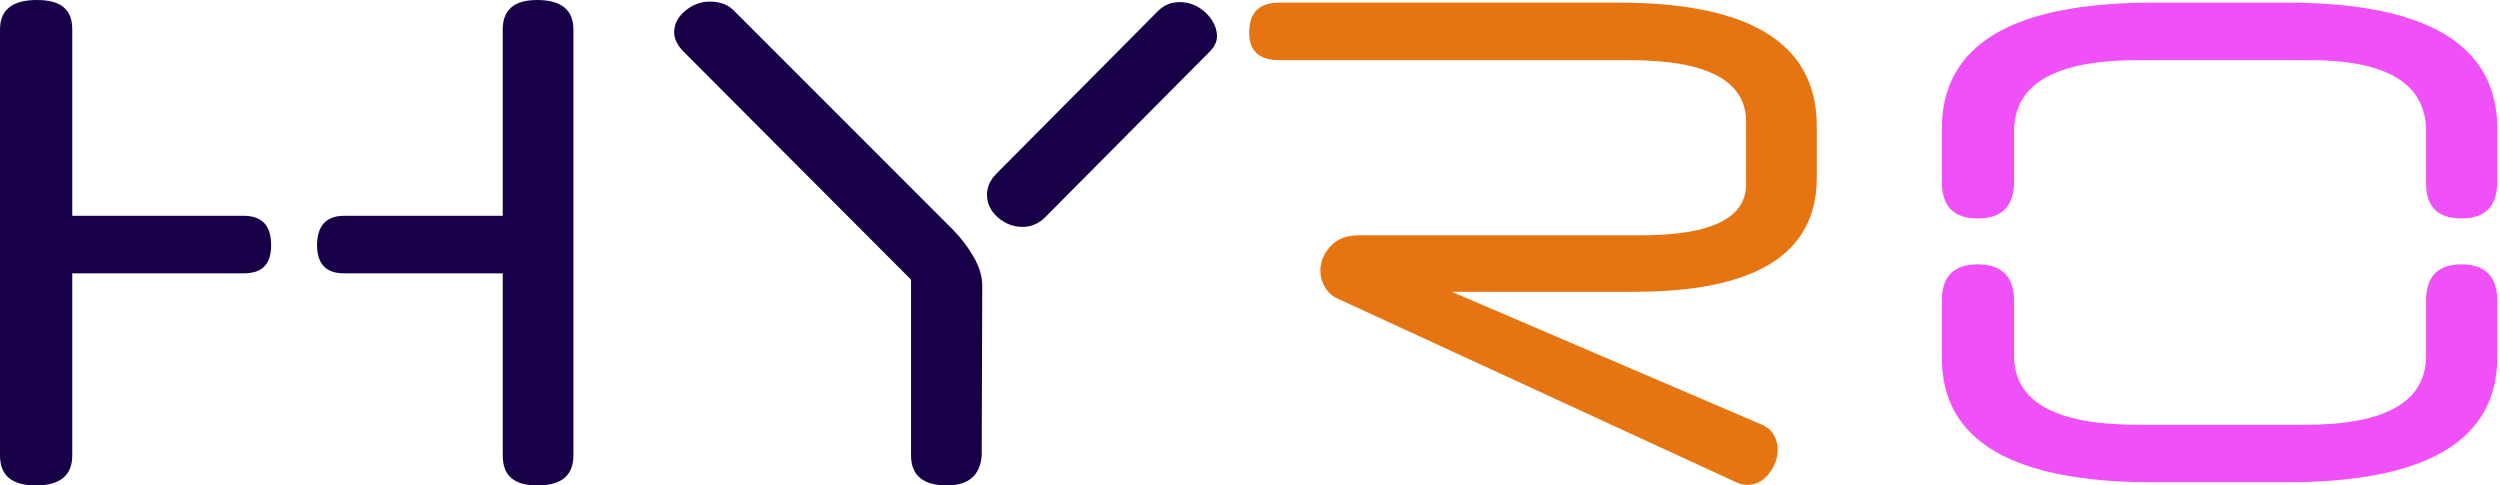
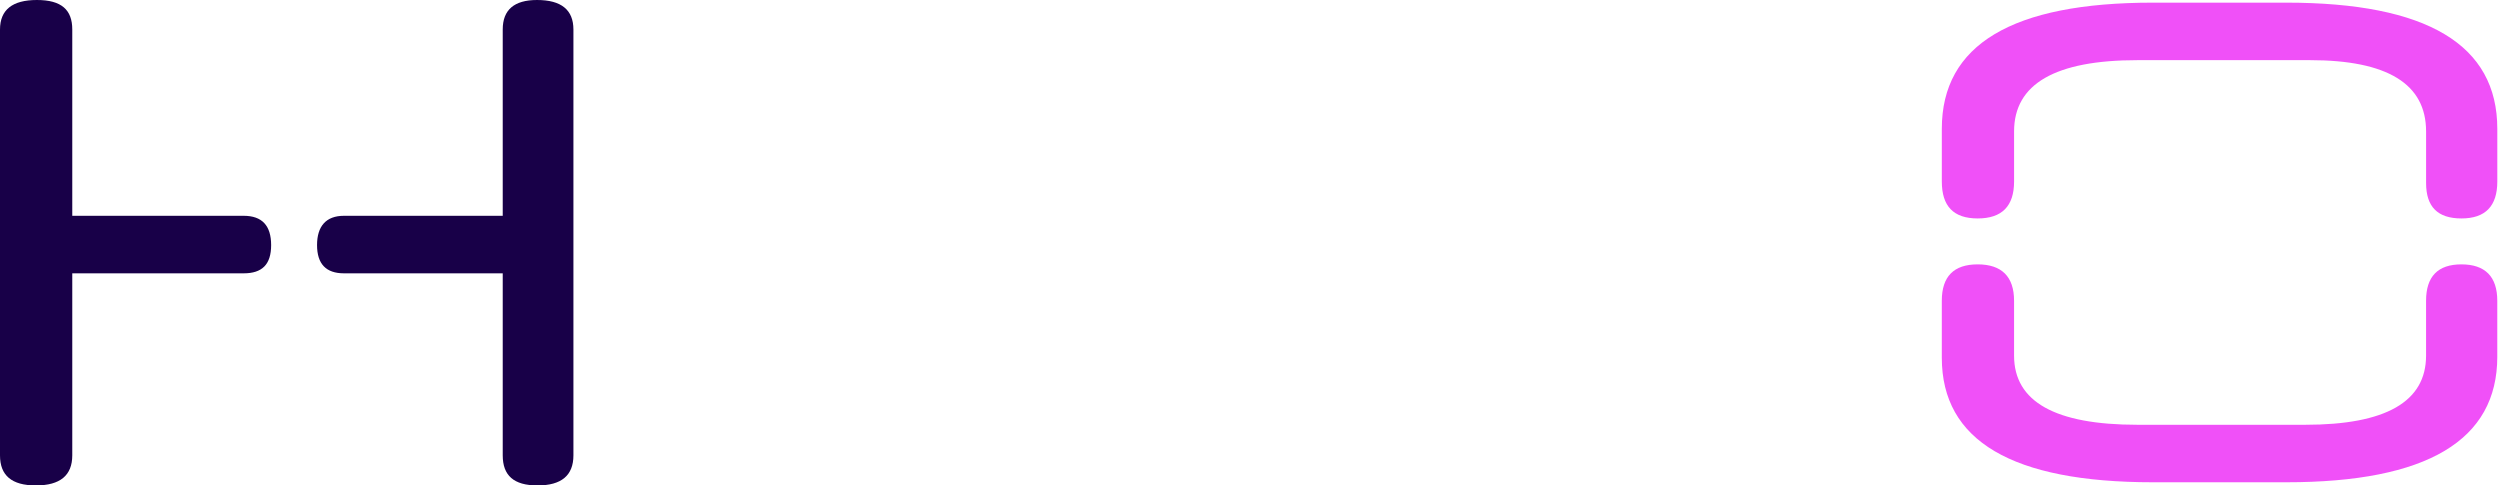
<svg xmlns="http://www.w3.org/2000/svg" width="206" height="40" viewBox="0 0 206 40" fill="none">
  <path d="M5.955 22.522V37.521C5.955 39.174 4.956 40 2.956 40C0.957 40 0 39.174 0 37.521V2.435C0 0.812 1.015 0 3.042 0C5.07 0 5.955 0.812 5.955 2.428V17.782H20.082C21.589 17.782 22.342 18.586 22.342 20.195C22.342 21.804 21.589 22.522 20.082 22.522H5.955ZM47.25 37.521C47.25 39.174 46.265 40 44.294 40C42.324 40 41.425 39.174 41.425 37.521V22.522H28.341C26.863 22.522 26.125 21.746 26.125 20.195C26.125 18.644 26.863 17.782 28.341 17.782H41.425V2.428C41.425 0.812 42.367 0 44.251 0C46.251 0 47.25 0.812 47.25 2.435V37.521Z" fill="#180048" />
-   <path d="M78.546 18.956C79.183 19.594 79.741 20.326 80.219 21.152C80.698 21.978 80.937 22.768 80.937 23.521L80.893 37.564C80.748 39.187 79.791 39.999 78.024 39.999C76.054 39.999 75.069 39.173 75.069 37.52V23.043L56.334 4.261C55.812 3.738 55.552 3.202 55.552 2.652C55.552 1.985 55.856 1.398 56.465 0.891C57.073 0.384 57.754 0.13 58.508 0.13C58.828 0.13 59.16 0.18 59.508 0.282C59.855 0.383 60.175 0.579 60.465 0.869L78.547 18.955L78.546 18.956ZM95.413 0.913C95.673 0.653 95.956 0.464 96.26 0.348C96.564 0.231 96.876 0.173 97.194 0.173C97.629 0.173 98.027 0.253 98.389 0.412C98.751 0.572 99.077 0.79 99.367 1.064C99.657 1.34 99.882 1.644 100.041 1.978C100.2 2.311 100.28 2.652 100.28 2.999C100.28 3.434 100.078 3.854 99.672 4.261L86.11 17.912C85.588 18.434 84.966 18.695 84.241 18.695C83.516 18.695 82.814 18.434 82.22 17.912C81.626 17.39 81.329 16.768 81.329 16.043C81.329 15.405 81.59 14.825 82.112 14.303L95.413 0.913Z" fill="#180048" />
-   <path d="M143.88 10.043C143.88 6.652 140.677 4.956 134.273 4.956H105.41C103.758 4.956 102.932 4.203 102.932 2.695C102.932 1.043 103.758 0.217 105.41 0.217H133.359C144.255 0.217 149.703 3.608 149.703 10.39V14.651C149.703 20.912 144.689 24.042 134.663 24.042H119.623L145.182 34.998C145.645 35.201 145.978 35.491 146.181 35.868C146.384 36.245 146.485 36.636 146.485 37.042C146.485 37.737 146.246 38.397 145.767 39.019C145.289 39.643 144.688 39.954 143.963 39.954C143.644 39.954 143.312 39.867 142.964 39.694L110.32 24.65C109.827 24.447 109.45 24.128 109.19 23.693C108.929 23.258 108.798 22.795 108.798 22.302C108.798 21.578 109.074 20.912 109.624 20.302C110.175 19.694 110.957 19.389 111.972 19.389H135.227C140.994 19.389 143.877 17.983 143.877 15.172V10.042L143.88 10.043Z" fill="#E67511" />
  <path d="M199.909 10.826C199.909 6.914 196.722 4.957 190.346 4.957H176.132C169.35 4.957 165.96 6.914 165.96 10.826V14.957C165.96 16.987 164.961 18 162.961 18C160.962 18 160.006 16.986 160.006 14.957V10.61C160.006 3.682 165.802 0.218 177.394 0.218H188.391C199.982 0.218 205.778 3.682 205.778 10.61V14.957C205.778 16.987 204.793 18 202.823 18C200.853 18 199.91 17.029 199.91 15.087V10.826H199.909ZM205.777 29.392C205.777 36.29 199.981 39.739 188.39 39.739H177.392C165.801 39.739 160.005 36.319 160.005 29.479V24.783C160.005 22.783 160.99 21.784 162.96 21.784C164.93 21.784 165.959 22.783 165.959 24.783V29.305C165.959 33.103 169.349 35.002 176.13 35.002H189.953C196.59 35.002 199.908 33.103 199.908 29.305V24.783C199.908 22.783 200.879 21.784 202.821 21.784C204.763 21.784 205.776 22.783 205.776 24.783V29.392H205.777Z" fill="#F050F8" />
</svg>